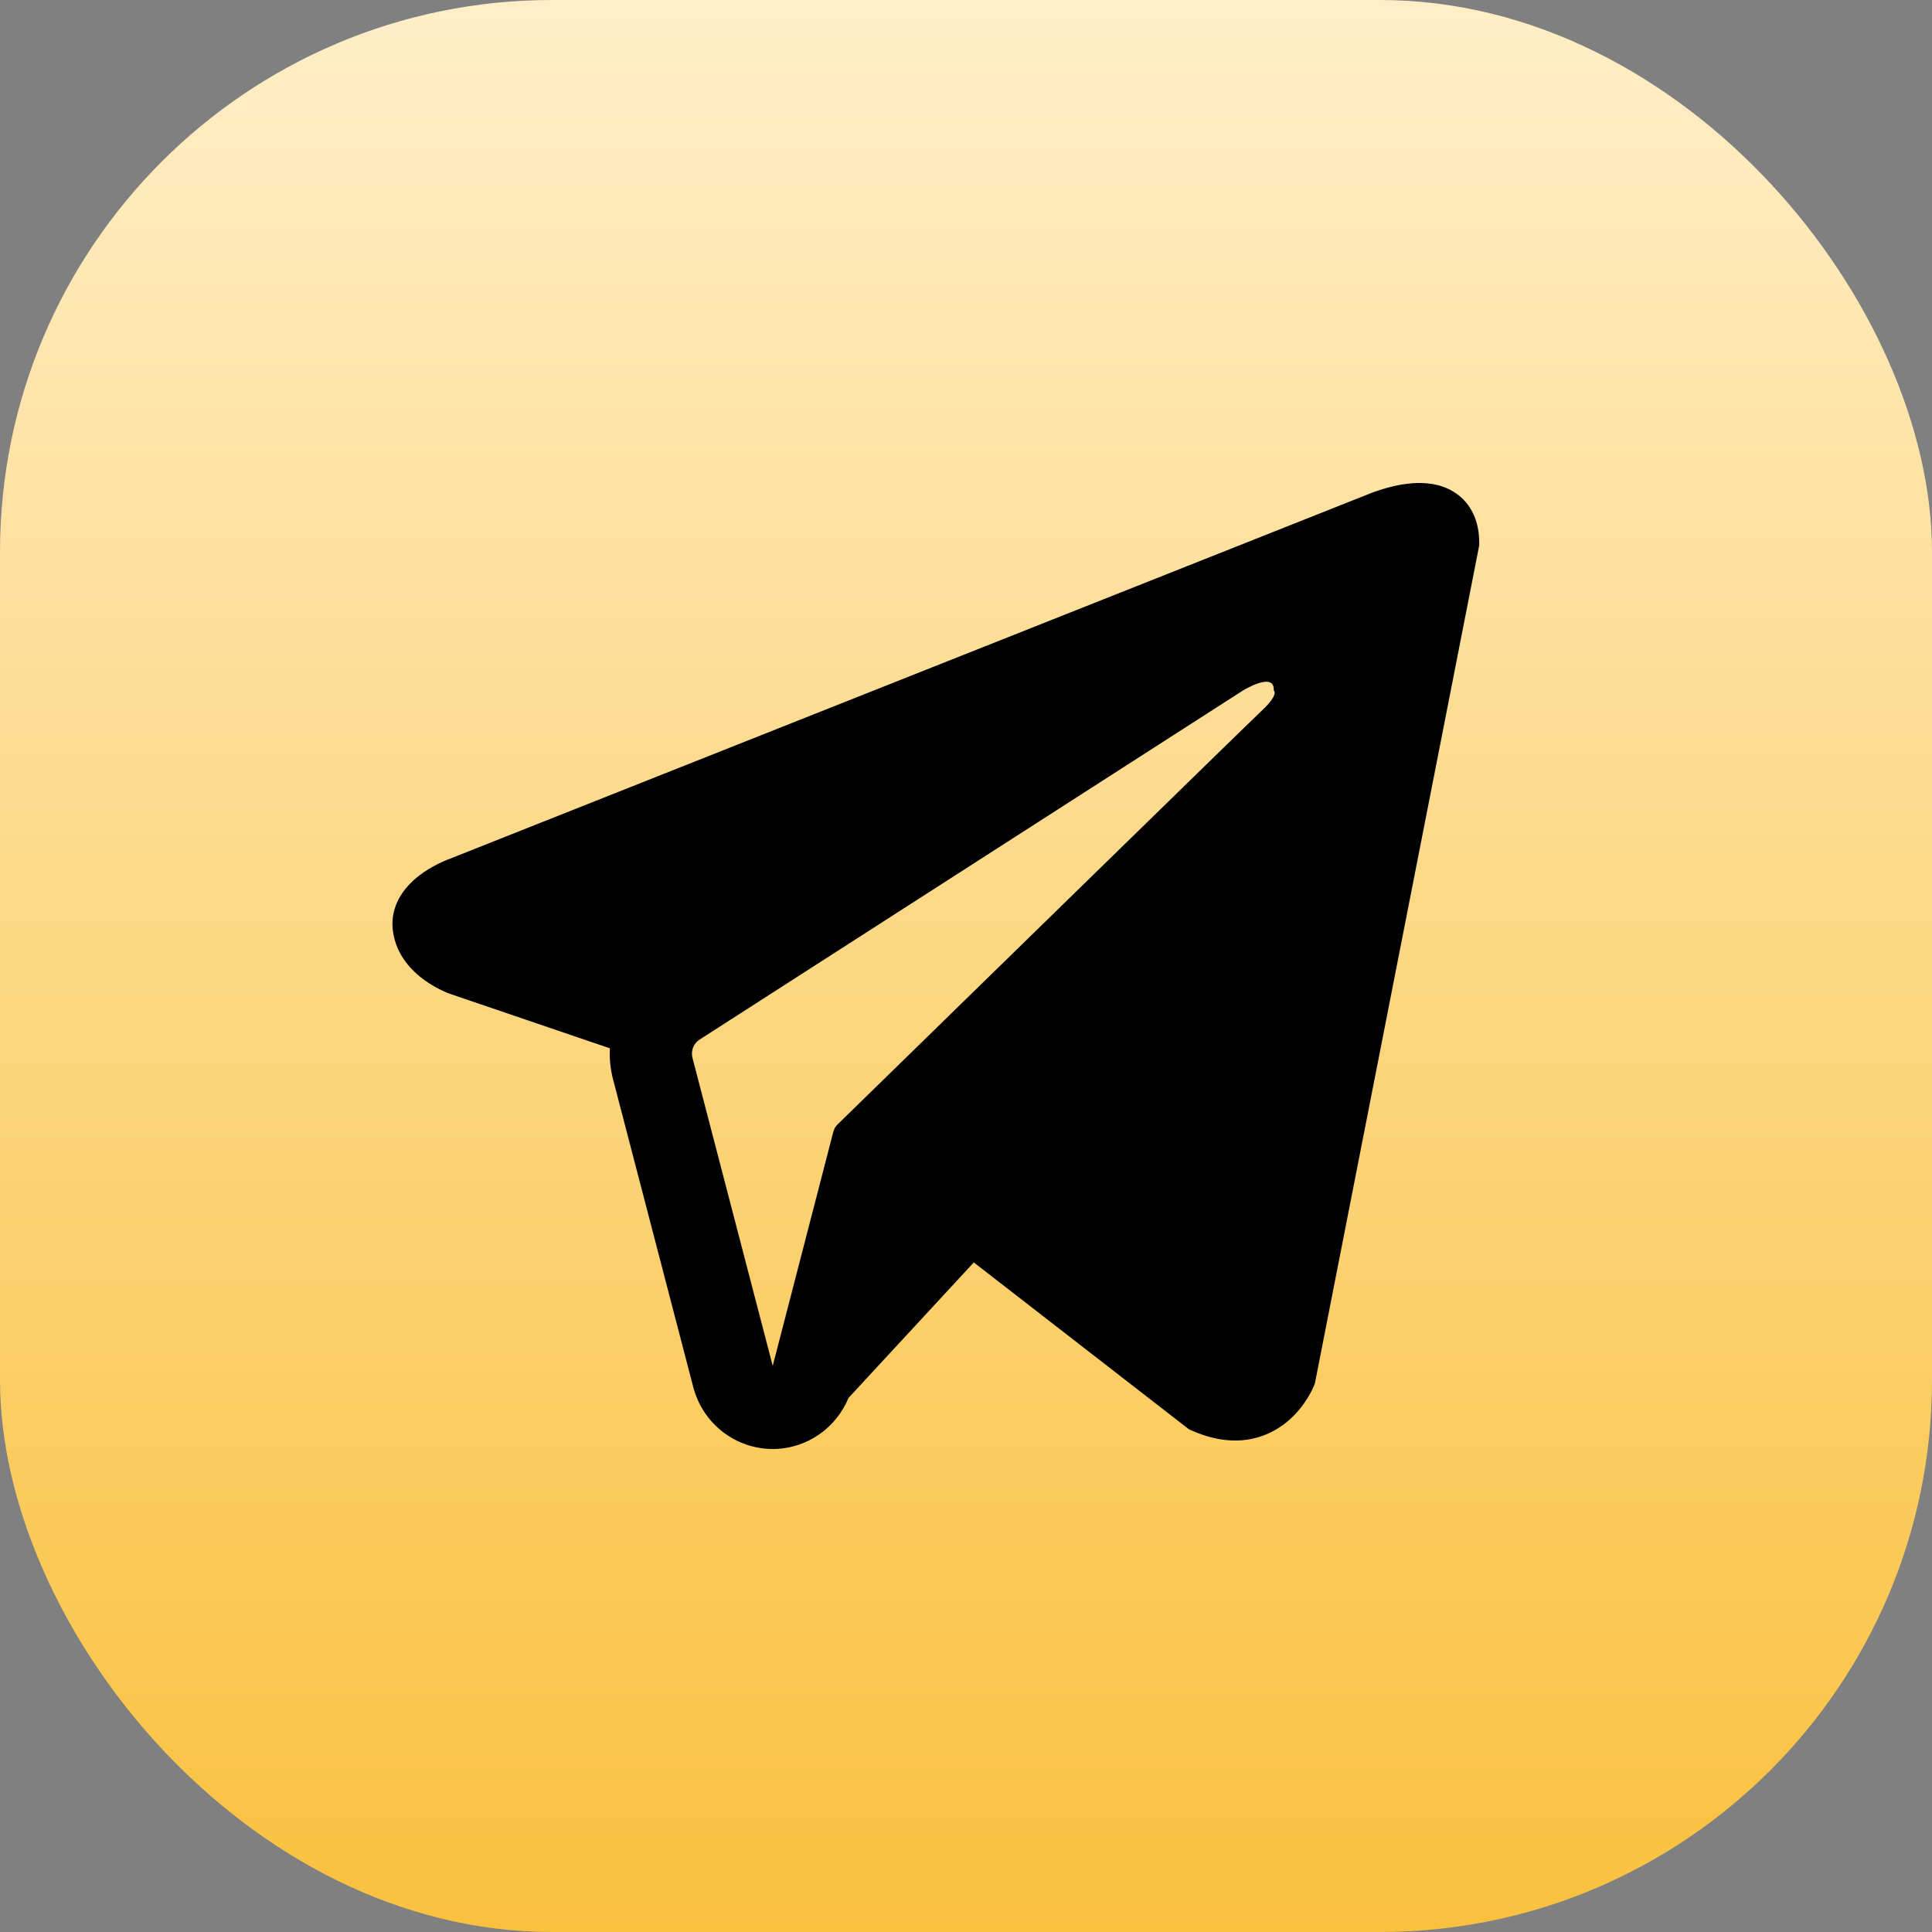
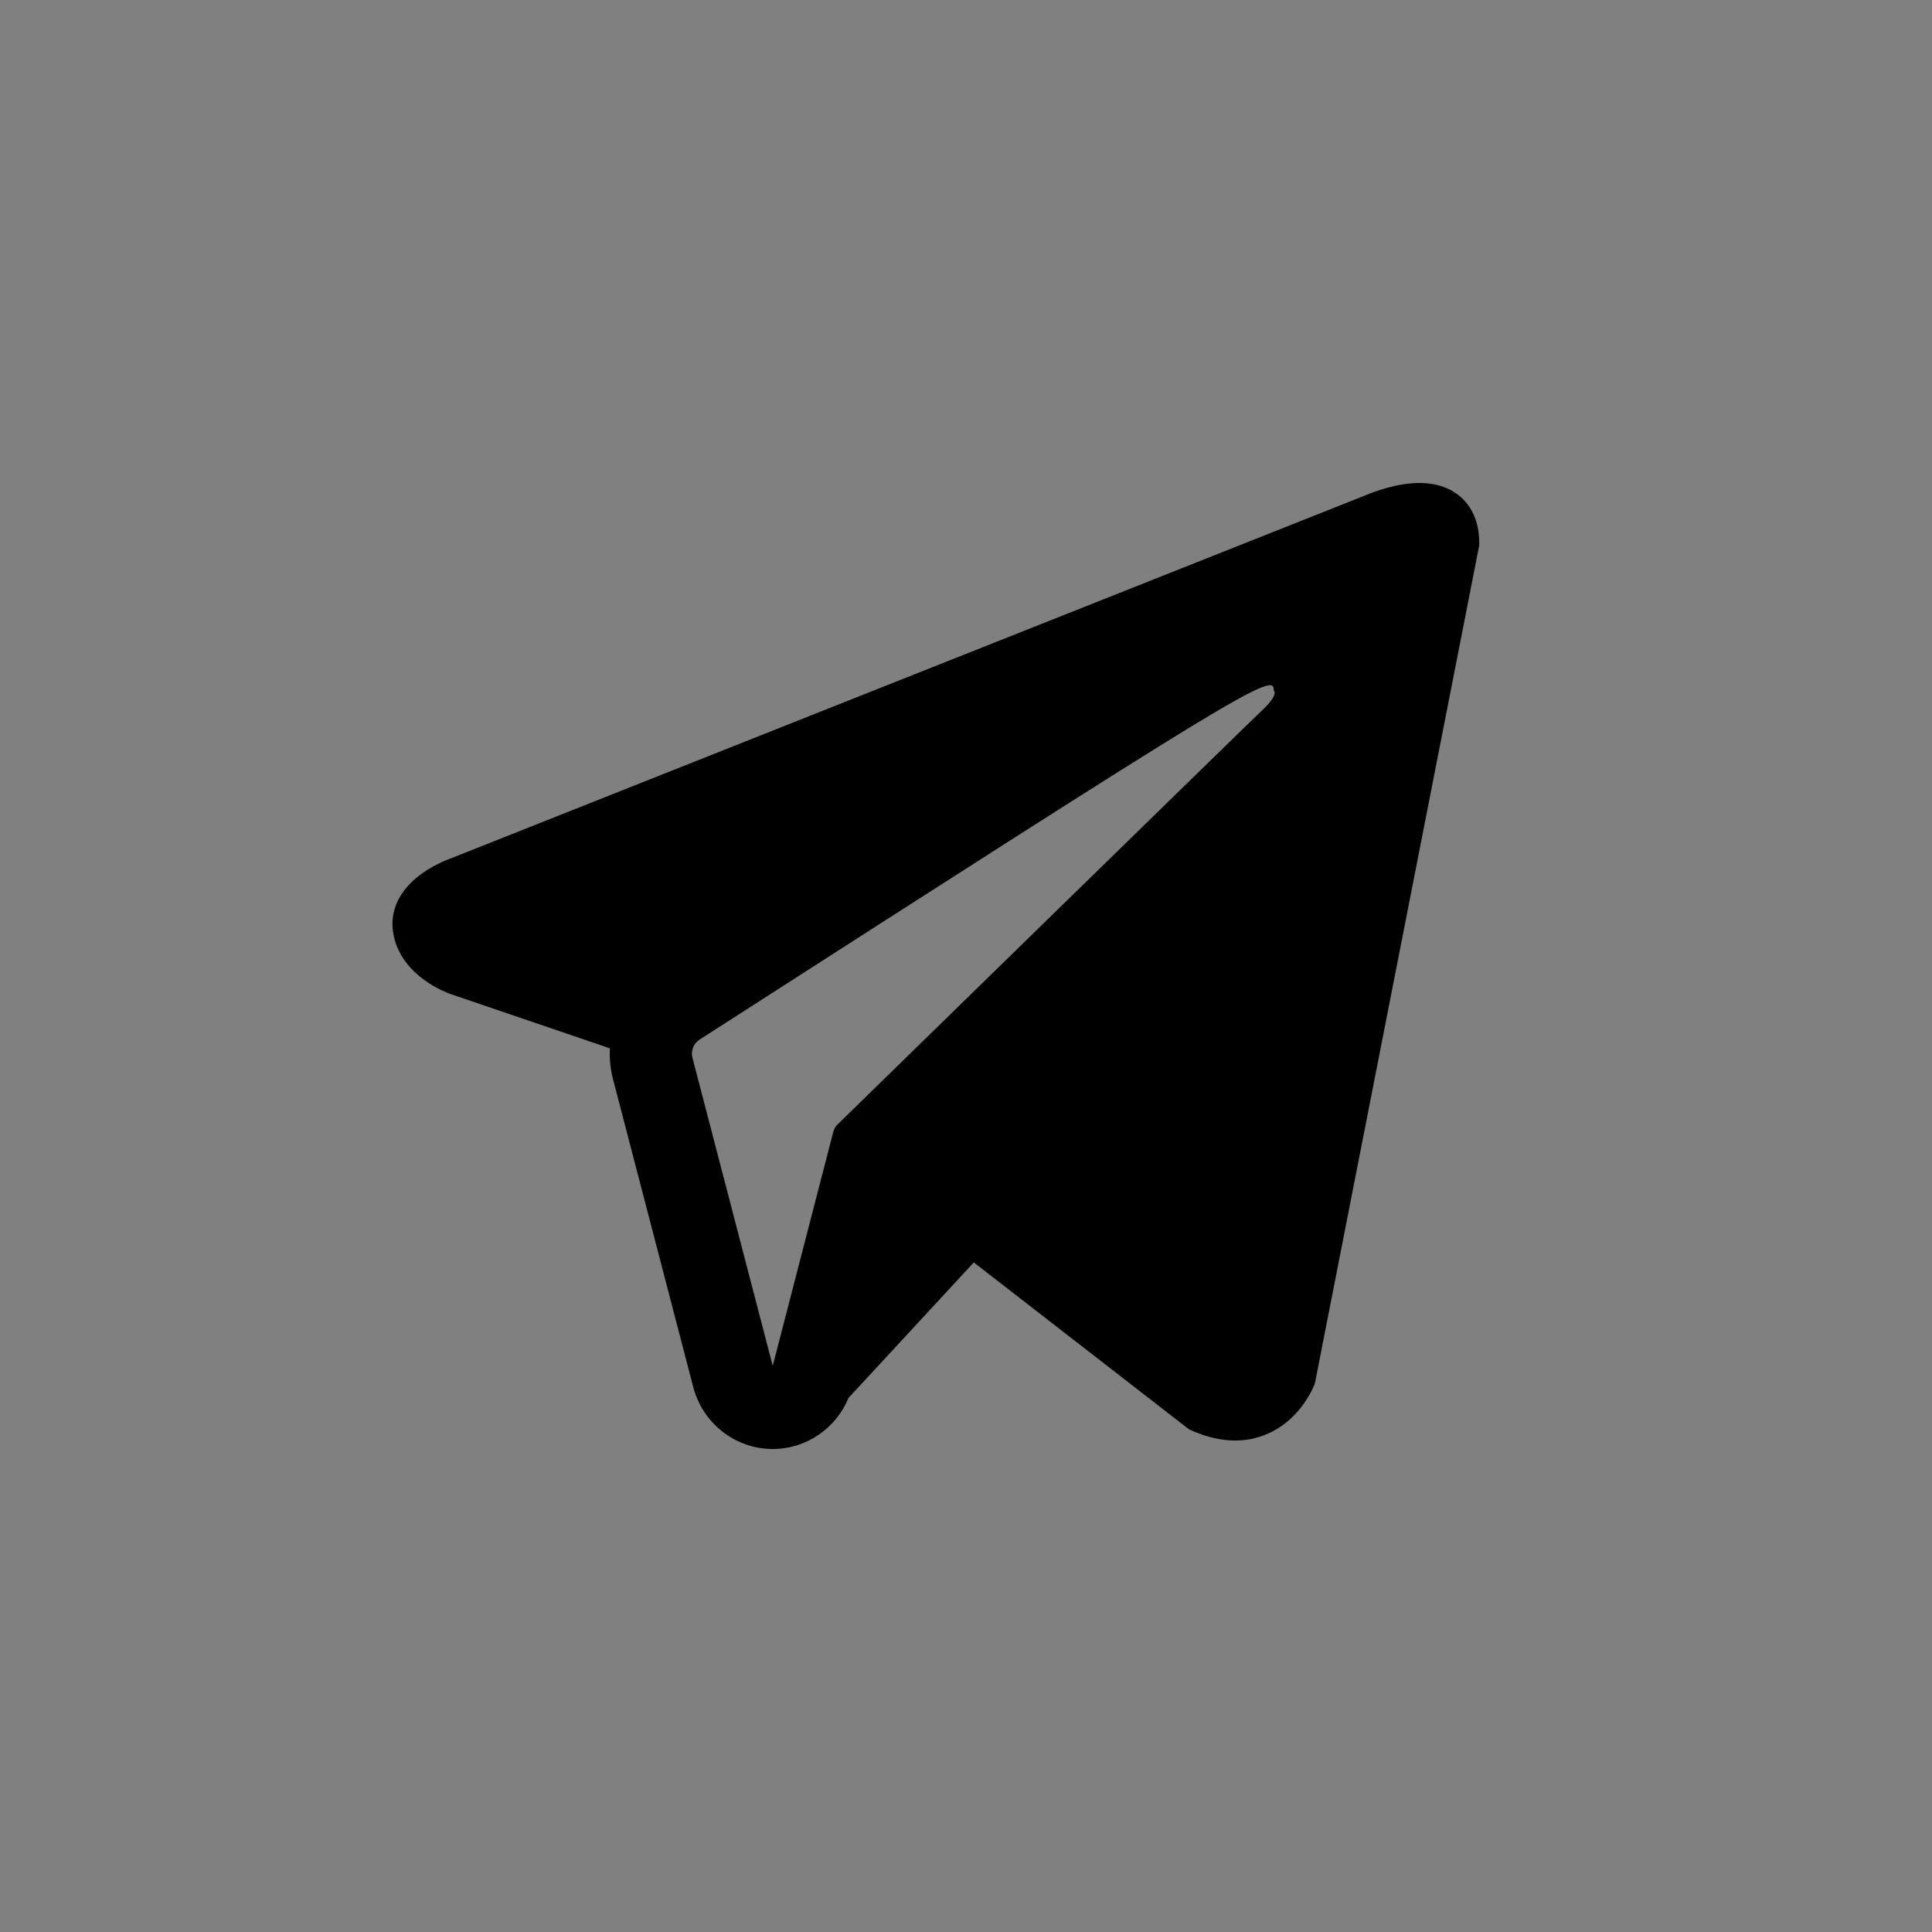
<svg xmlns="http://www.w3.org/2000/svg" width="28" height="28" viewBox="0 0 28 28" fill="none">
  <rect x="0" y="0" width="28" height="28" fill="#808080" stroke="none" />
-   <rect width="28" height="28" rx="8" fill="url(#paint0_linear_15952_6791)" />
-   <path fill-rule="evenodd" clip-rule="evenodd" d="M19.043 20.082L19.044 20.081L19.057 20.046L21.438 7.904V7.865C21.438 7.562 21.327 7.298 21.087 7.14C20.876 7.001 20.634 6.991 20.465 7.004C20.285 7.018 20.116 7.063 19.999 7.101C19.939 7.12 19.888 7.139 19.852 7.153C19.834 7.16 19.82 7.166 19.809 7.171L19.798 7.175L6.527 12.443L6.524 12.444C6.516 12.447 6.507 12.45 6.496 12.455C6.473 12.464 6.442 12.476 6.405 12.493C6.334 12.526 6.234 12.577 6.134 12.646C5.964 12.764 5.639 13.044 5.694 13.488C5.739 13.855 5.989 14.088 6.158 14.209C6.249 14.274 6.335 14.32 6.398 14.351C6.431 14.367 6.458 14.378 6.478 14.387C6.488 14.391 6.497 14.394 6.503 14.397L6.512 14.4L6.517 14.402L8.839 15.193C8.831 15.34 8.846 15.491 8.884 15.639L10.047 20.102C10.185 20.632 10.659 21 11.2 21C11.684 21 12.114 20.703 12.297 20.26L14.113 18.296L17.232 20.715L17.276 20.734C17.559 20.859 17.824 20.899 18.066 20.866C18.308 20.832 18.5 20.73 18.644 20.613C18.786 20.498 18.883 20.368 18.944 20.271C18.976 20.221 18.999 20.177 19.015 20.145C19.023 20.128 19.029 20.114 19.034 20.103L19.04 20.089L19.042 20.084L19.043 20.082ZM10.036 15.332C10.009 15.23 10.051 15.123 10.138 15.067L18.014 10.007C18.014 10.007 18.477 9.722 18.46 10.007C18.46 10.007 18.543 10.057 18.295 10.291C18.059 10.514 12.682 15.767 12.137 16.298C12.106 16.329 12.087 16.364 12.076 16.407L11.199 19.795L10.036 15.332Z" fill="black" />
+   <path fill-rule="evenodd" clip-rule="evenodd" d="M19.043 20.082L19.044 20.081L19.057 20.046L21.438 7.904V7.865C21.438 7.562 21.327 7.298 21.087 7.14C20.876 7.001 20.634 6.991 20.465 7.004C20.285 7.018 20.116 7.063 19.999 7.101C19.939 7.12 19.888 7.139 19.852 7.153C19.834 7.16 19.82 7.166 19.809 7.171L19.798 7.175L6.527 12.443L6.524 12.444C6.516 12.447 6.507 12.45 6.496 12.455C6.473 12.464 6.442 12.476 6.405 12.493C6.334 12.526 6.234 12.577 6.134 12.646C5.964 12.764 5.639 13.044 5.694 13.488C5.739 13.855 5.989 14.088 6.158 14.209C6.249 14.274 6.335 14.32 6.398 14.351C6.431 14.367 6.458 14.378 6.478 14.387C6.488 14.391 6.497 14.394 6.503 14.397L6.512 14.4L6.517 14.402L8.839 15.193C8.831 15.34 8.846 15.491 8.884 15.639L10.047 20.102C10.185 20.632 10.659 21 11.2 21C11.684 21 12.114 20.703 12.297 20.26L14.113 18.296L17.232 20.715L17.276 20.734C17.559 20.859 17.824 20.899 18.066 20.866C18.308 20.832 18.5 20.73 18.644 20.613C18.786 20.498 18.883 20.368 18.944 20.271C18.976 20.221 18.999 20.177 19.015 20.145C19.023 20.128 19.029 20.114 19.034 20.103L19.04 20.089L19.042 20.084L19.043 20.082ZM10.036 15.332C10.009 15.23 10.051 15.123 10.138 15.067C18.014 10.007 18.477 9.722 18.46 10.007C18.46 10.007 18.543 10.057 18.295 10.291C18.059 10.514 12.682 15.767 12.137 16.298C12.106 16.329 12.087 16.364 12.076 16.407L11.199 19.795L10.036 15.332Z" fill="black" />
  <defs>
    <linearGradient id="paint0_linear_15952_6791" x1="14" y1="0" x2="14" y2="28" gradientUnits="userSpaceOnUse">
      <stop stop-color="#FFEEC7" />
      <stop offset="1" stop-color="#F9C13E" />
    </linearGradient>
  </defs>
</svg>